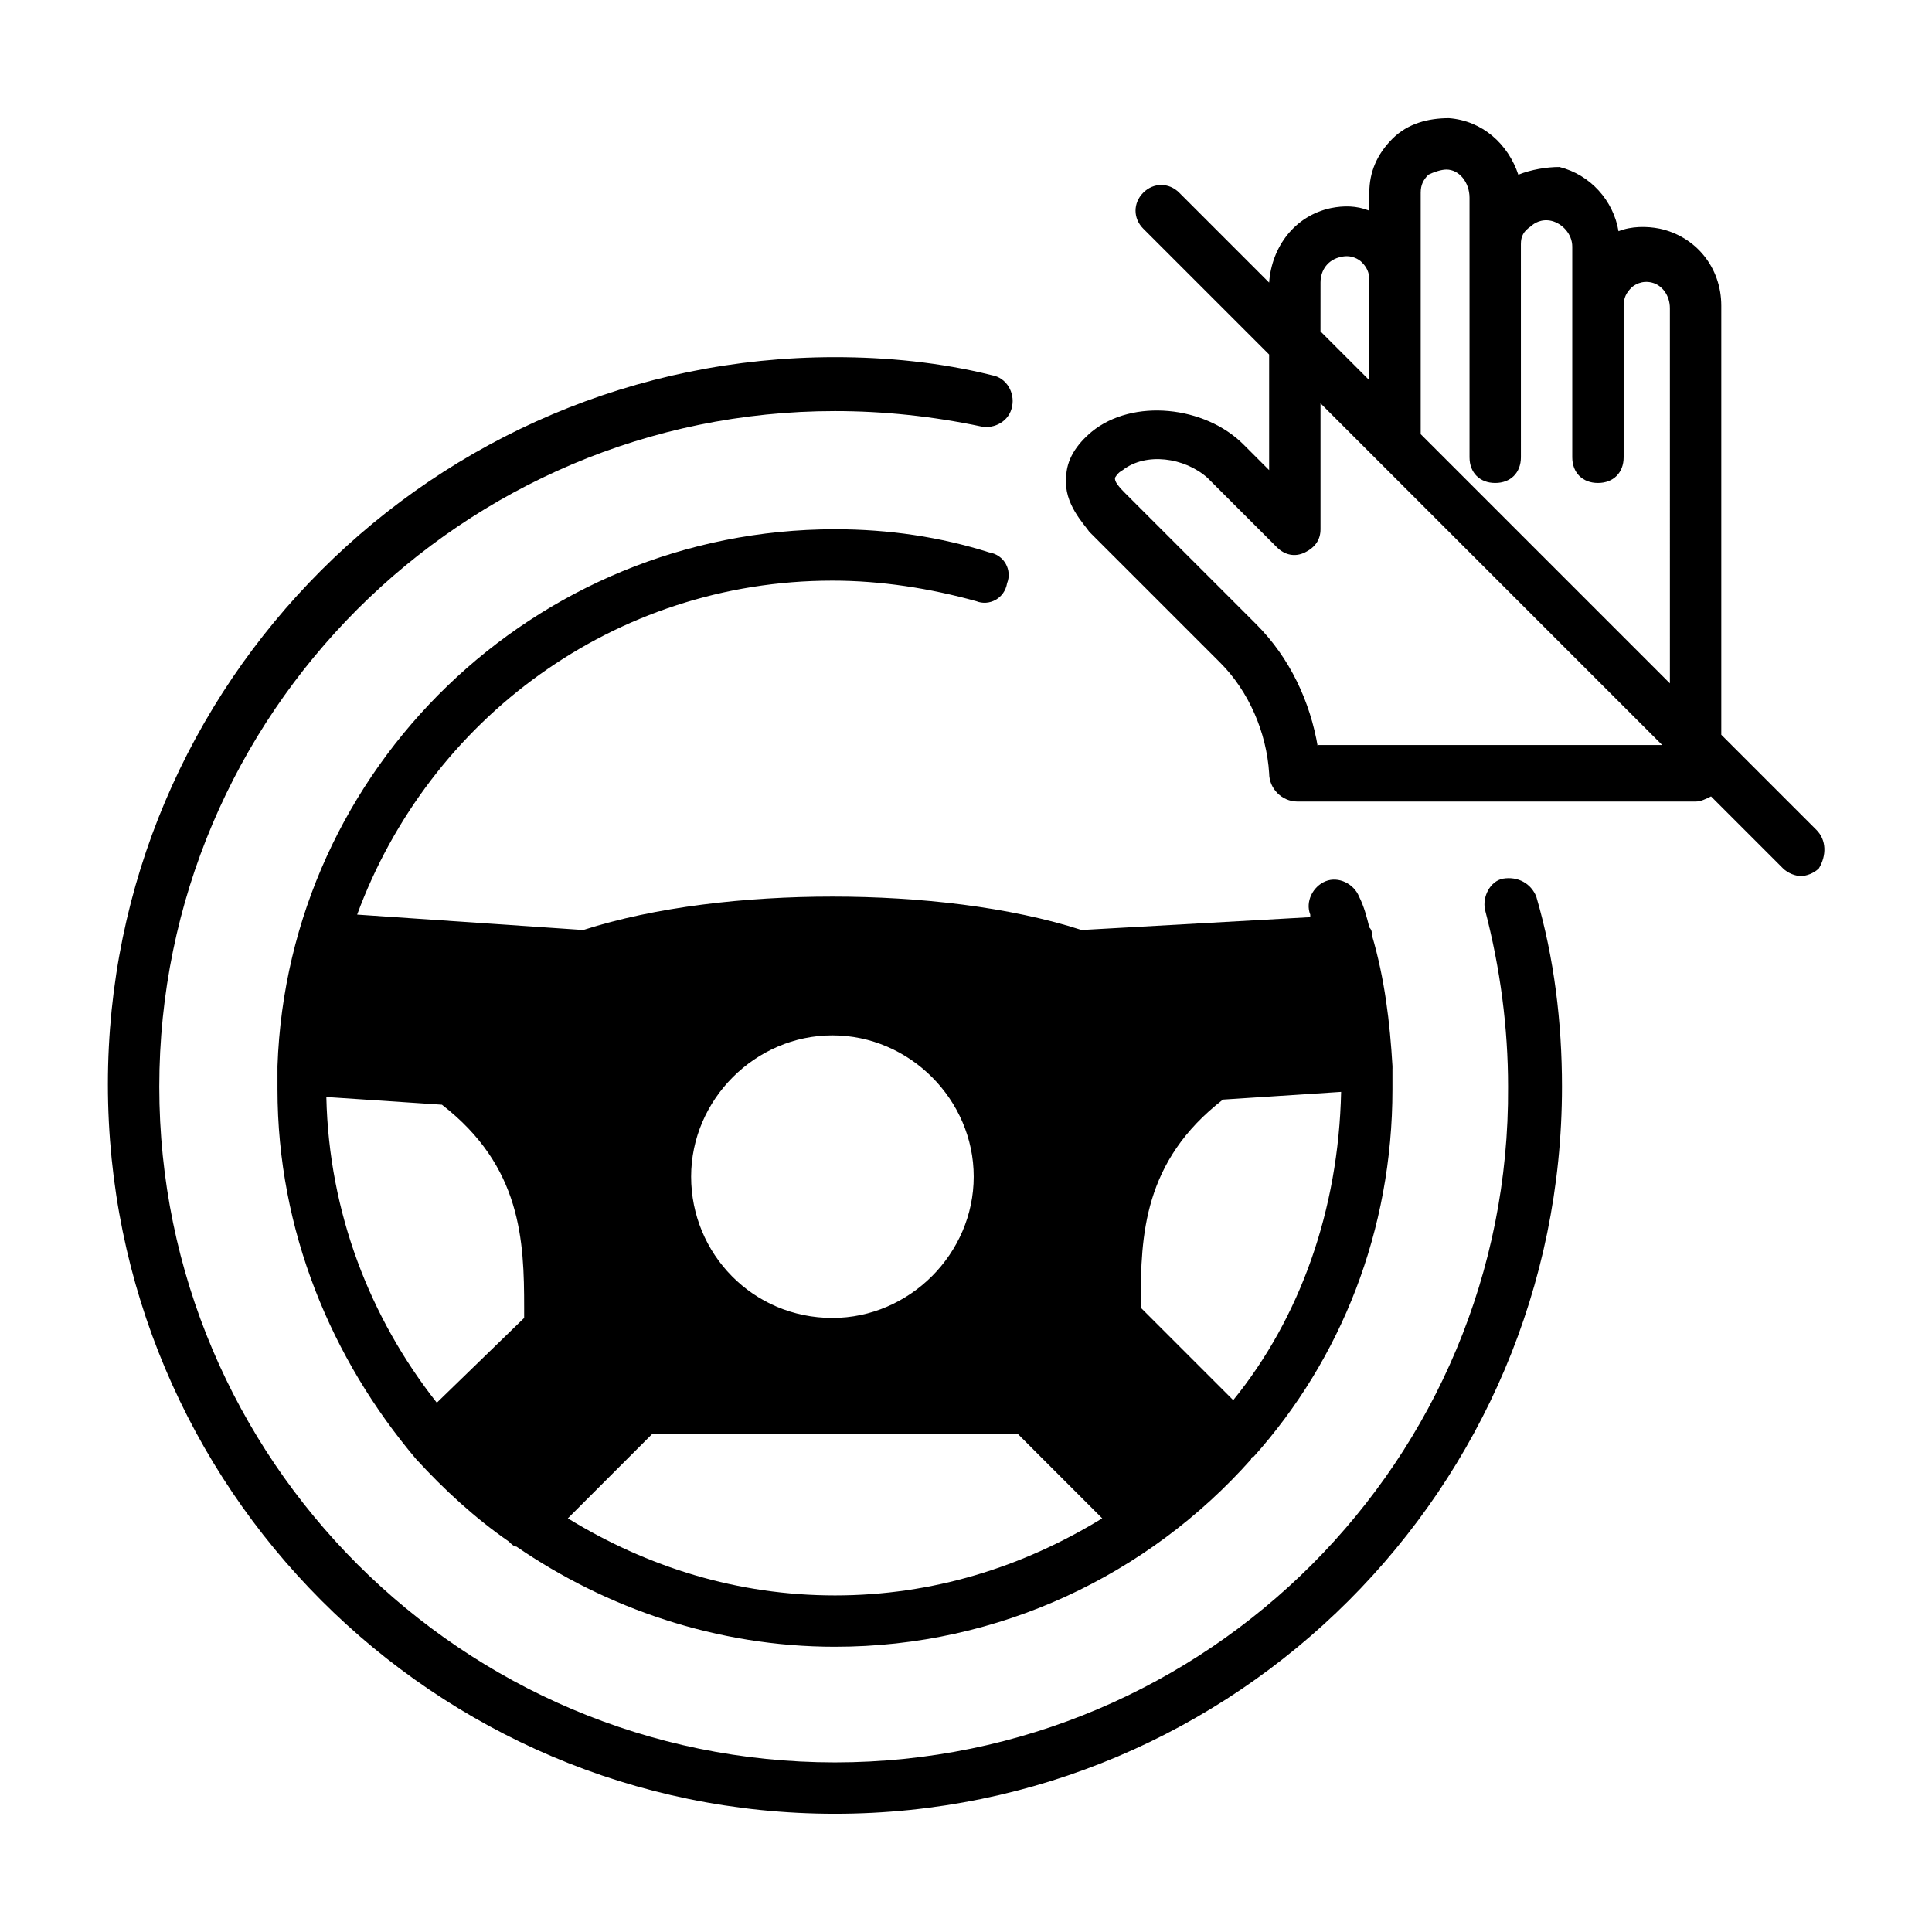
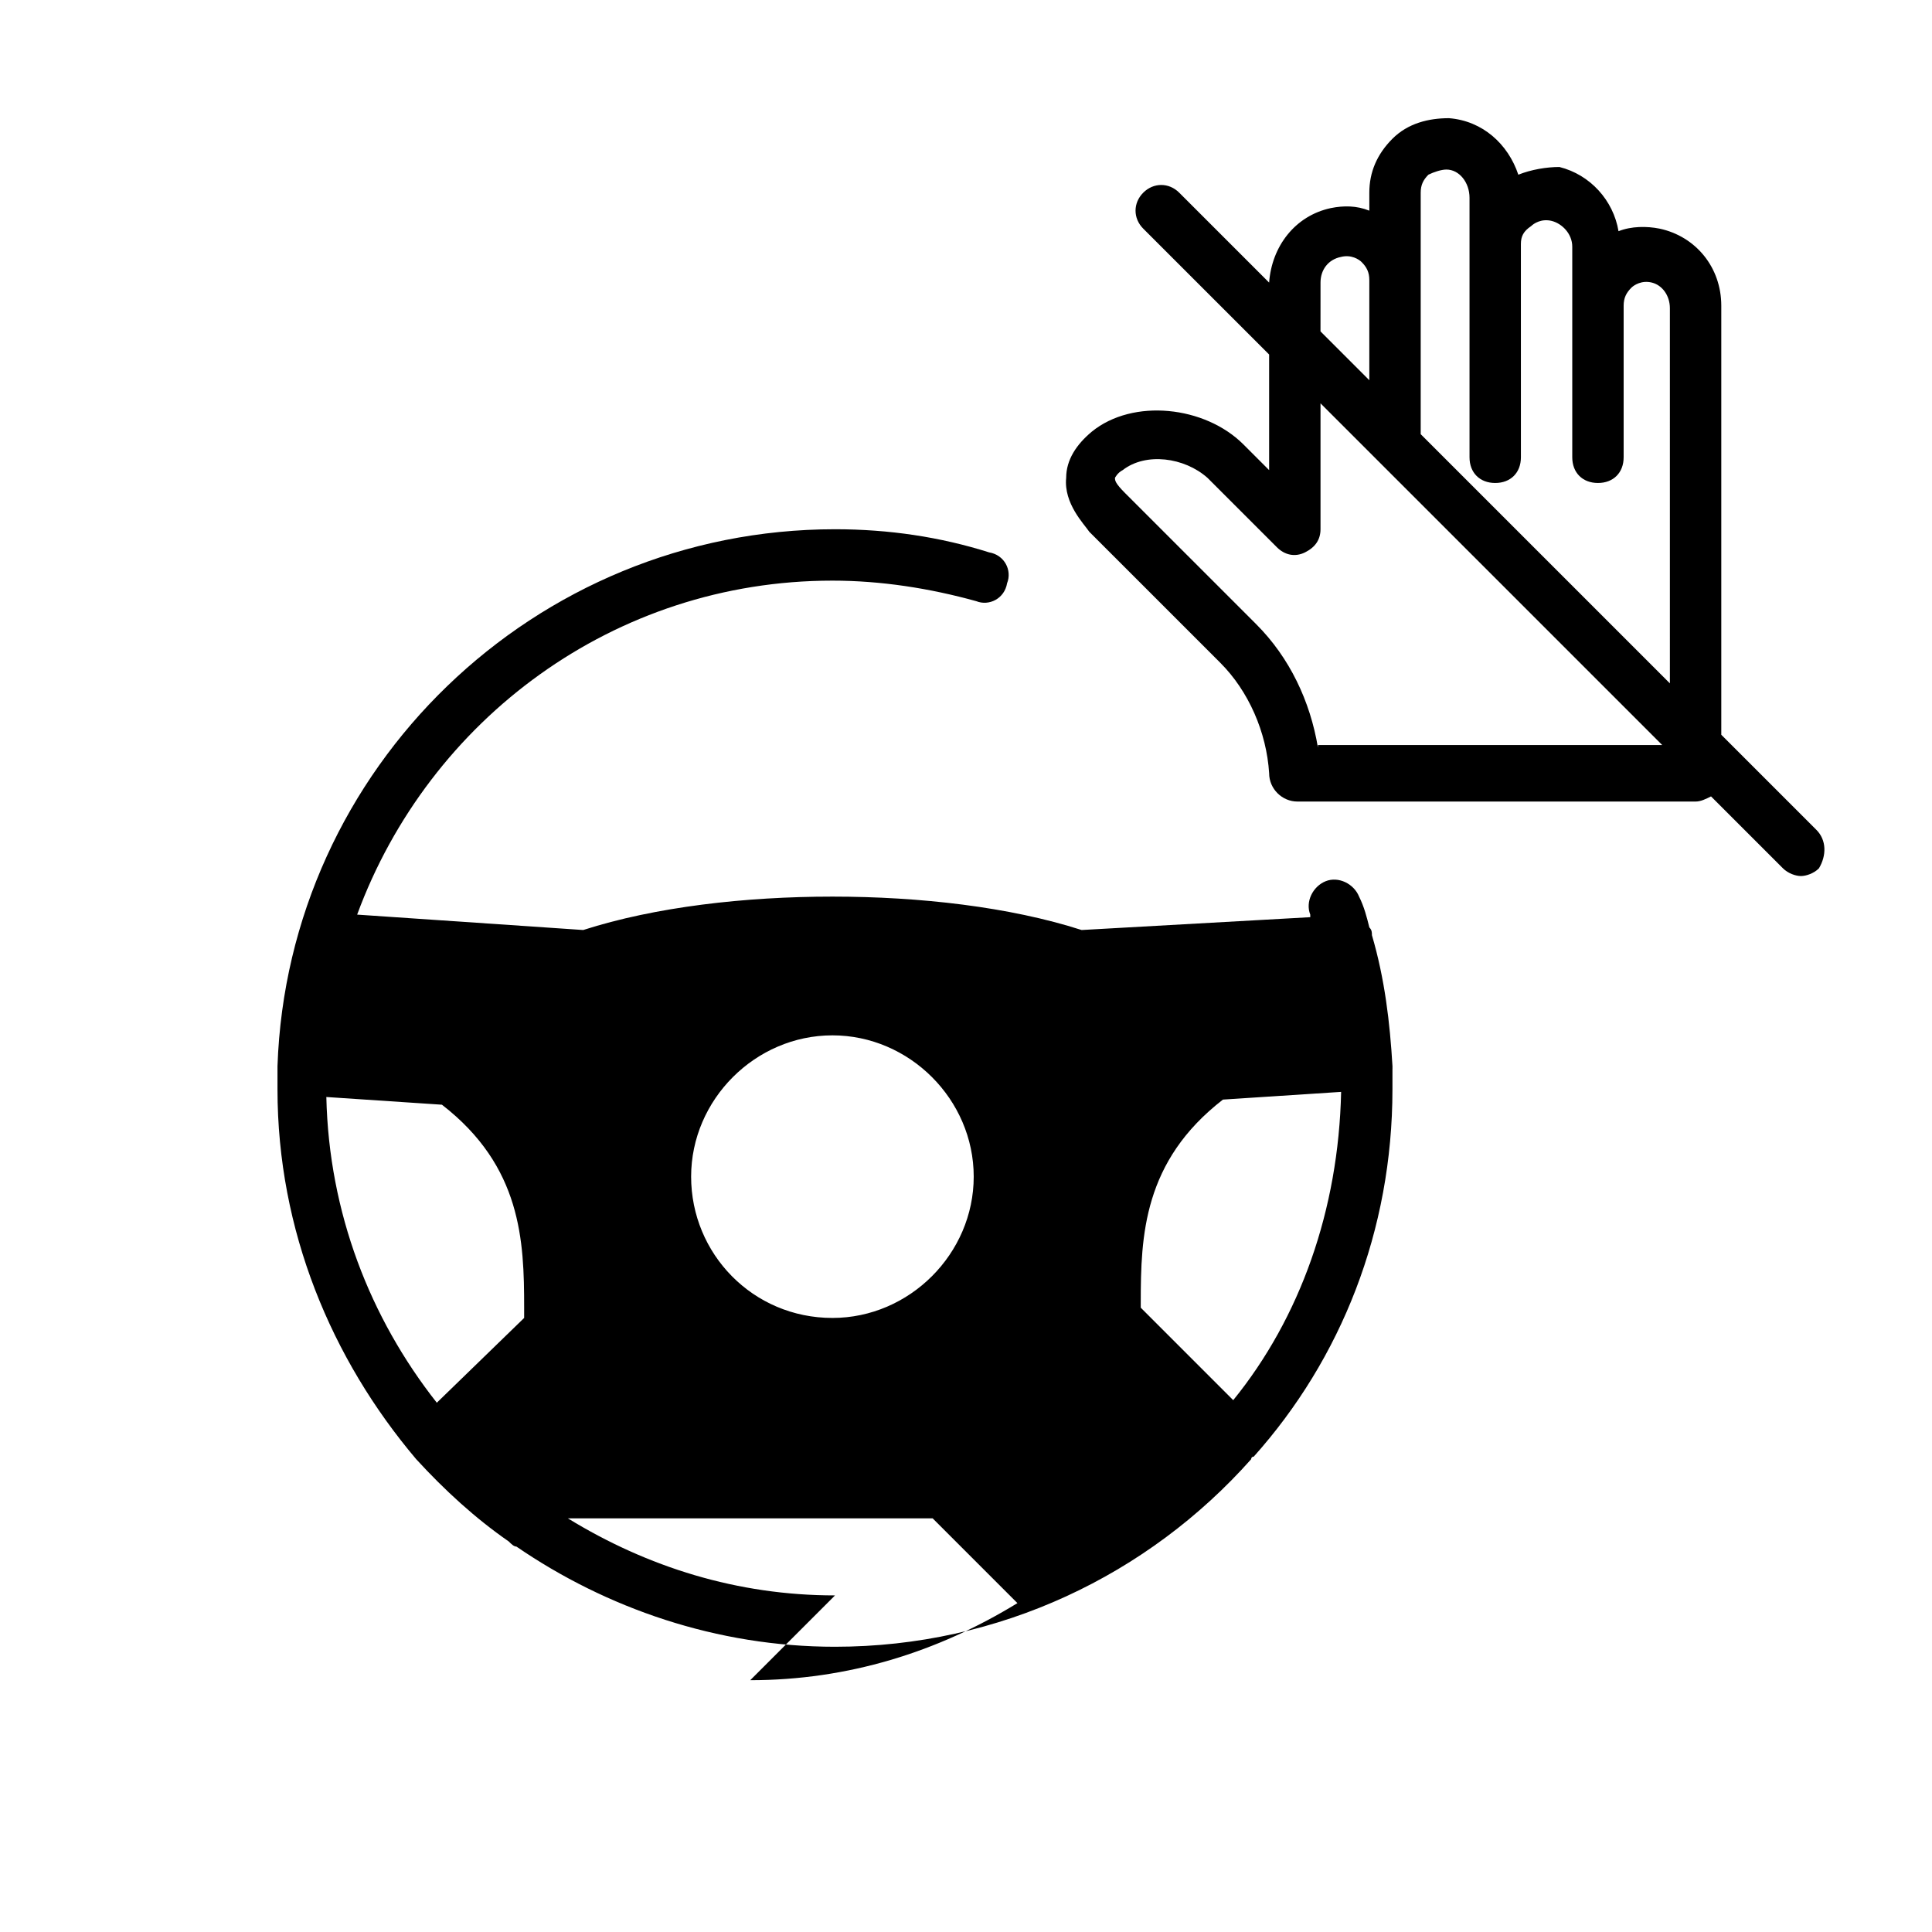
<svg xmlns="http://www.w3.org/2000/svg" fill="#000000" width="800px" height="800px" version="1.1" viewBox="144 144 512 512">
  <g>
    <path d="m625.35 363.91-25.191-25.191v-113.7c0-10.211-6.809-18.383-16.34-20.426-3.402-0.68-7.488-0.68-10.895 0.68-1.363-8.168-7.488-14.977-15.66-17.02-3.402 0-7.484 0.68-10.891 2.043-2.723-8.168-9.531-14.297-18.383-14.977-5.445 0-10.895 1.363-14.977 5.445-4.086 4.086-6.129 8.852-6.129 14.297v4.766c-3.402-1.363-6.809-1.363-10.211-0.68-9.531 2.043-15.66 10.211-16.34 19.742l-23.828-23.828c-2.723-2.723-6.809-2.723-9.531 0-2.723 2.723-2.723 6.809 0 9.531l33.359 33.359v30.637l-6.809-6.809c-10.211-10.211-29.277-12.254-40.168-3.402-4.086 3.402-6.809 7.488-6.809 12.254-0.68 6.809 4.766 12.254 6.129 14.297l34.723 34.723c7.488 7.488 12.254 18.383 12.938 29.277 0 4.086 3.402 7.488 7.488 7.488h105.53c1.363 0 2.723-0.68 4.086-1.363l19.062 19.062c1.363 1.363 3.402 2.043 4.766 2.043s3.402-0.68 4.766-2.043c2.039-3.402 2.039-7.488-0.684-10.211zm-131.4-145.02c0-3.402 2.043-6.129 5.445-6.809 2.723-0.68 4.766 0.68 5.445 1.363 1.363 1.363 2.043 2.723 2.043 4.766v26.551l-12.938-12.938zm-0.684 123.23c-2.043-12.254-7.488-23.828-16.34-32.68l-34.723-34.723c-2.723-2.723-2.723-3.402-2.723-4.086 0 0 0.68-1.363 2.043-2.043 6.129-4.766 16.34-3.402 22.469 2.043l18.383 18.383c2.043 2.043 4.766 2.723 7.488 1.363 2.723-1.363 4.086-3.402 4.086-6.129v-33.359l90.551 90.551h-91.234zm93.273-17.02-66.039-66.039v-39.488-0.68-23.832c0-2.043 0.68-3.402 2.043-4.766 1.363-0.68 3.402-1.363 4.766-1.363 3.402 0 6.129 3.402 6.129 7.488v68.766c0 4.086 2.723 6.809 6.809 6.809s6.809-2.723 6.809-6.809l-0.004-56.508c0-2.043 0.68-3.402 2.723-4.766 0.68-0.68 2.723-2.043 5.445-1.363 2.723 0.68 5.445 3.402 5.445 6.809v55.828c0 4.086 2.723 6.809 6.809 6.809 4.086 0 6.809-2.723 6.809-6.809v-40.168c0-2.043 0.68-3.402 2.043-4.766 0.68-0.68 2.723-2.043 5.445-1.363 2.723 0.68 4.766 3.402 4.766 6.809z" />
-     <path d="m542.29 376.85c-3.402 0.68-5.445 4.766-4.766 8.168 4.086 15.66 6.129 31.316 6.129 46.977 0.68 98.719-79.656 179.06-178.38 179.06s-179.06-80.34-179.06-179.06 80.336-179.05 179.05-179.05c12.938 0 25.871 1.363 38.809 4.086 3.402 0.68 7.488-1.363 8.168-5.445 0.68-3.402-1.363-7.488-5.445-8.168-13.617-3.402-27.914-4.766-41.531-4.766-106.21 0-192.67 86.465-192.67 192.67 0 106.89 86.465 193.35 192.68 193.35 106.21 0 192.67-86.465 192.67-192.67 0-17.02-2.043-34.043-6.809-50.383-1.359-3.406-4.766-5.449-8.852-4.766z" />
-     <path d="m513.02 427.23v0-0.68c-0.68-11.574-2.043-23.148-5.445-34.723 0-0.68 0-1.363-0.68-2.043-0.68-2.723-1.363-5.445-2.723-8.168-1.363-3.402-5.445-5.445-8.852-4.086-3.402 1.363-5.445 5.445-4.086 8.852v0.68l-60.594 3.402c-19.062-6.129-42.891-8.852-66.039-8.852-23.148 0-46.977 2.723-66.039 8.852l-59.914-4.082c19.062-51.742 68.082-88.508 125.95-88.508 12.938 0 25.871 2.043 38.125 5.445 3.402 1.363 7.488-0.68 8.168-4.766 1.363-3.402-0.68-7.488-4.766-8.168-12.934-4.086-26.551-6.129-40.848-6.129-79.656 0-145.02 63.316-147.74 142.29v0.68 5.445c0 37.445 14.297 71.488 36.766 98.039 7.488 8.168 15.66 15.66 24.508 21.785 0.68 0.68 1.363 1.363 2.043 1.363 23.828 16.34 53.105 26.551 84.422 26.551 43.574 0 83.059-19.062 110.29-49.699 0 0 0-0.68 0.68-0.68 23.148-25.871 36.766-59.914 36.766-97.359v-5.445zm-148.42-8.852c20.426 0 37.445 17.02 37.445 37.445s-17.02 37.445-37.445 37.445c-21.105 0-37.445-17.02-37.445-37.445 0-20.422 17.023-37.445 37.445-37.445zm-104.84 97.359c-17.703-22.469-28.594-50.383-29.277-81.02l30.637 2.043c21.105 16.34 21.785 36.082 21.785 53.785v2.723zm105.53 51.062c-25.871 0-49.699-7.488-70.805-20.426l22.469-22.469h96.676l22.469 22.469c-21.109 12.938-44.938 20.426-70.809 20.426zm105.53-51.742-24.508-24.508v-1.363c0-17.703 0.68-37.445 21.785-53.785l31.316-2.043c-0.68 31.316-10.895 59.91-28.594 81.699z" />
+     <path d="m513.02 427.23v0-0.68c-0.68-11.574-2.043-23.148-5.445-34.723 0-0.68 0-1.363-0.68-2.043-0.68-2.723-1.363-5.445-2.723-8.168-1.363-3.402-5.445-5.445-8.852-4.086-3.402 1.363-5.445 5.445-4.086 8.852v0.68l-60.594 3.402c-19.062-6.129-42.891-8.852-66.039-8.852-23.148 0-46.977 2.723-66.039 8.852l-59.914-4.082c19.062-51.742 68.082-88.508 125.95-88.508 12.938 0 25.871 2.043 38.125 5.445 3.402 1.363 7.488-0.68 8.168-4.766 1.363-3.402-0.68-7.488-4.766-8.168-12.934-4.086-26.551-6.129-40.848-6.129-79.656 0-145.02 63.316-147.74 142.29v0.68 5.445c0 37.445 14.297 71.488 36.766 98.039 7.488 8.168 15.66 15.66 24.508 21.785 0.68 0.68 1.363 1.363 2.043 1.363 23.828 16.34 53.105 26.551 84.422 26.551 43.574 0 83.059-19.062 110.29-49.699 0 0 0-0.68 0.68-0.68 23.148-25.871 36.766-59.914 36.766-97.359v-5.445zm-148.42-8.852c20.426 0 37.445 17.02 37.445 37.445s-17.02 37.445-37.445 37.445c-21.105 0-37.445-17.02-37.445-37.445 0-20.422 17.023-37.445 37.445-37.445zm-104.84 97.359c-17.703-22.469-28.594-50.383-29.277-81.02l30.637 2.043c21.105 16.34 21.785 36.082 21.785 53.785v2.723zm105.53 51.062c-25.871 0-49.699-7.488-70.805-20.426h96.676l22.469 22.469c-21.109 12.938-44.938 20.426-70.809 20.426zm105.53-51.742-24.508-24.508v-1.363c0-17.703 0.68-37.445 21.785-53.785l31.316-2.043c-0.68 31.316-10.895 59.91-28.594 81.699z" />
  </g>
</svg>